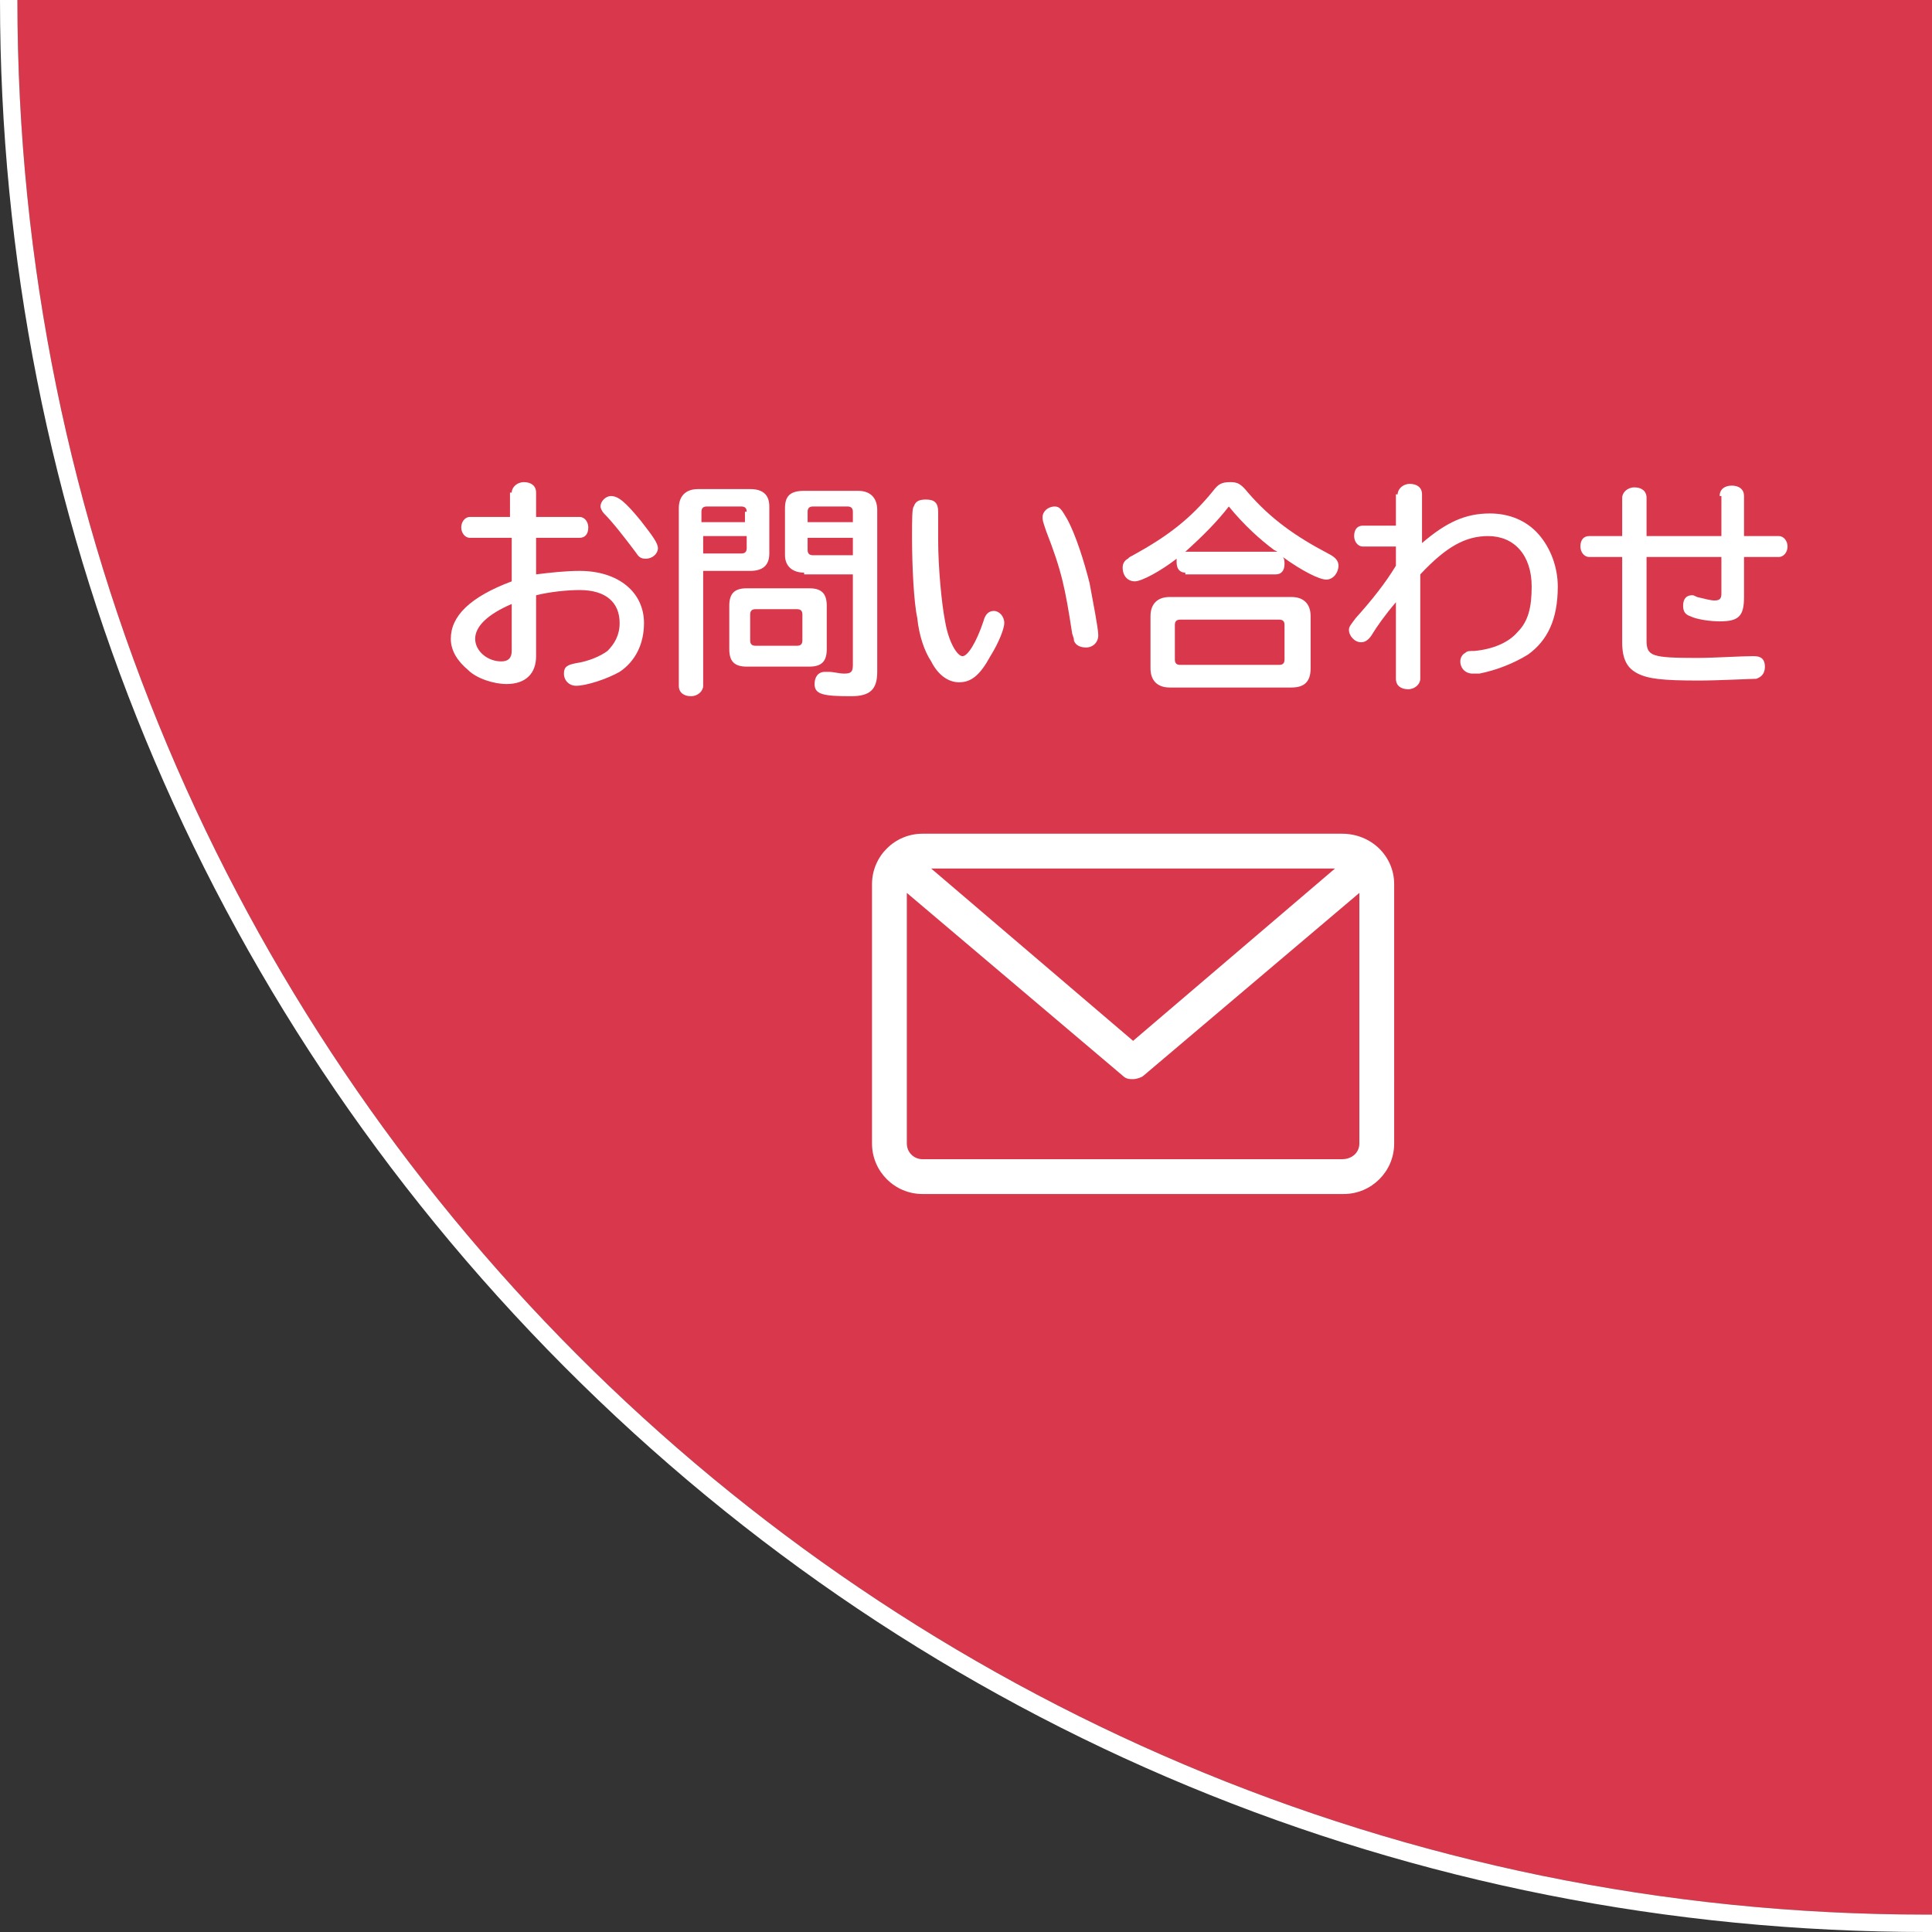
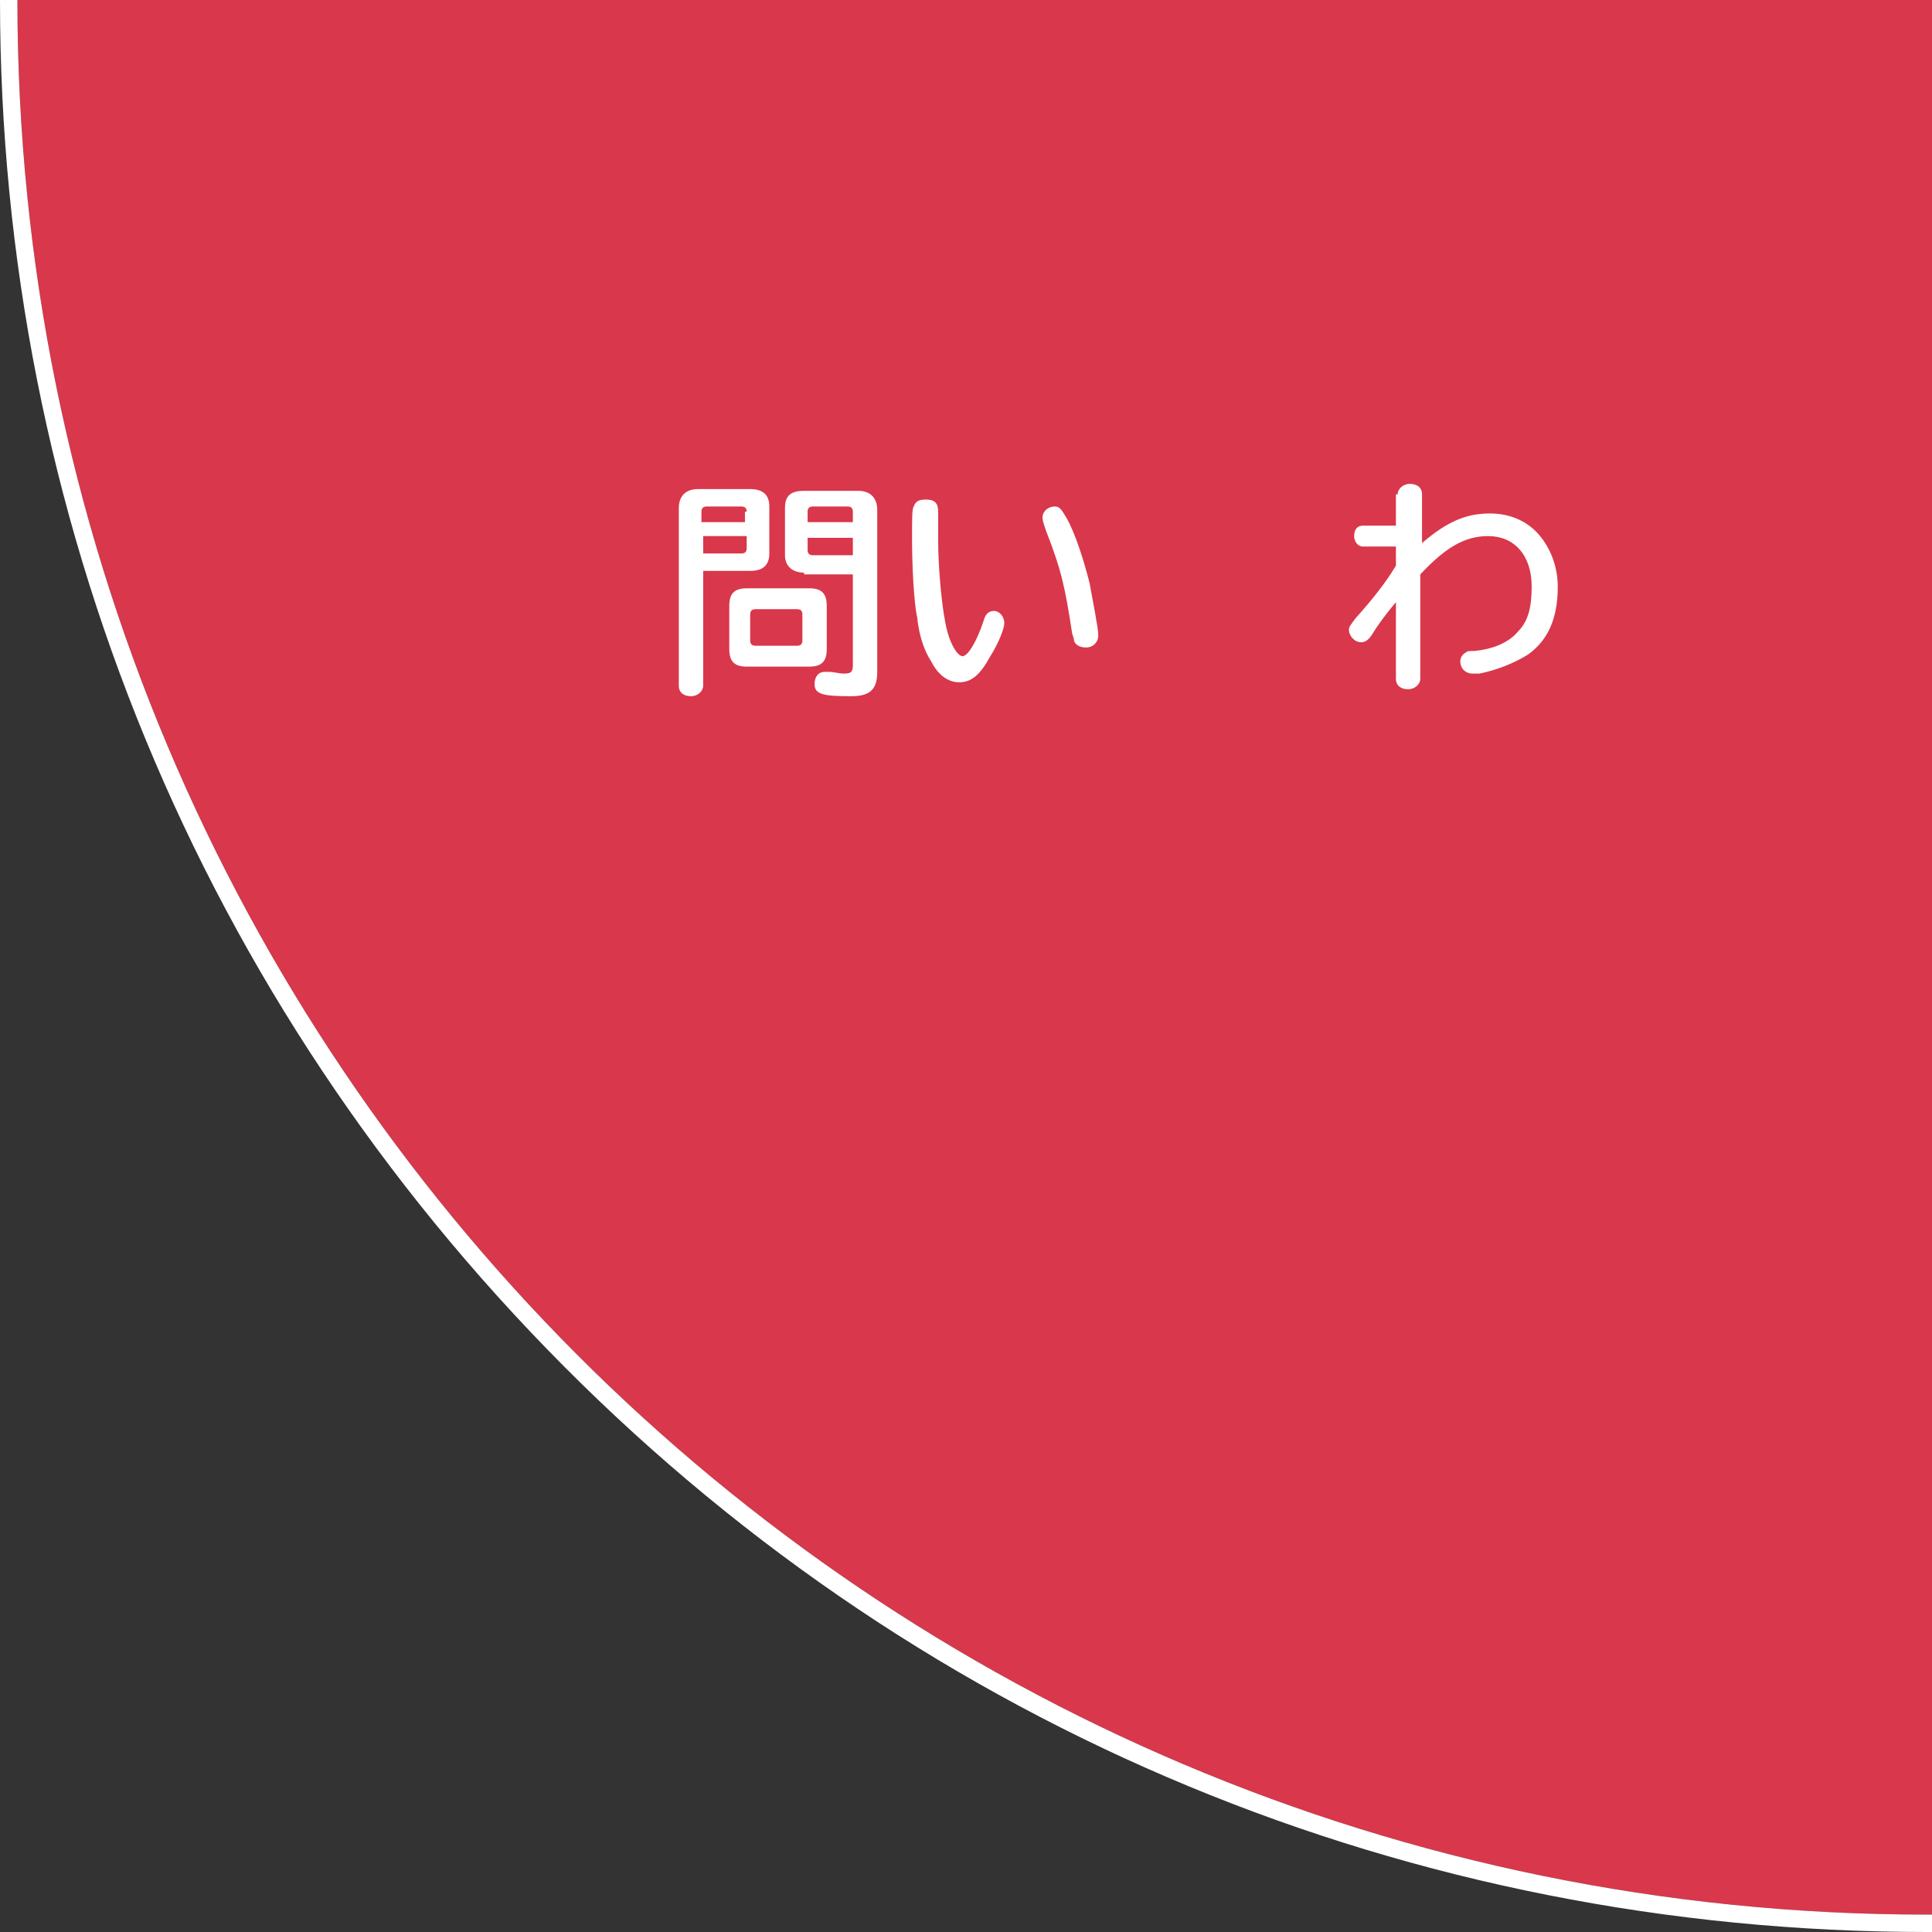
<svg xmlns="http://www.w3.org/2000/svg" version="1.1" id="レイヤー_1" x="0px" y="0px" width="111px" height="111px" viewBox="0 0 111 111" style="enable-background:new 0 0 111 111;" xml:space="preserve">
  <rect x="0" y="0" width="111" height="111" fill="#333333" stroke="none" />
  <style type="text/css">
	.st0{fill:#D9374B;}
	.st1{fill:#FFFFFF;}
</style>
  <path class="st0" d="M111,0H1c0,60.8,49.1,110,109.7,110c0.1,0,0.2,0,0.3,0V0z" />
  <g>
-     <path class="st1" d="M29.4,28.3c0-0.3,0.3-0.6,0.7-0.6c0.4,0,0.7,0.2,0.7,0.6v1.4h2.5c0.3,0,0.5,0.3,0.5,0.6c0,0.4-0.2,0.6-0.5,0.6   h-2.5V33c0.8-0.1,1.7-0.2,2.5-0.2c2.2,0,3.7,1.2,3.7,3c0,1.2-0.5,2.2-1.4,2.8c-0.7,0.4-1.9,0.8-2.5,0.8c-0.4,0-0.7-0.3-0.7-0.7   c0-0.4,0.2-0.5,0.7-0.6c0.7-0.1,1.4-0.4,1.8-0.7c0.4-0.4,0.7-0.9,0.7-1.6c0-1.2-0.8-1.9-2.3-1.9c-0.7,0-1.7,0.1-2.5,0.3v3.5   c0,1-0.6,1.6-1.7,1.6c-0.7,0-1.7-0.3-2.2-0.8c-0.6-0.5-1-1.1-1-1.8c0-1.3,1.1-2.4,3.5-3.3v-2.5H27c-0.3,0-0.5-0.3-0.5-0.6   c0-0.3,0.2-0.6,0.5-0.6h2.3V28.3z M29.4,34.7c-1.4,0.6-2.1,1.3-2.1,2c0,0.7,0.7,1.3,1.5,1.3c0.4,0,0.6-0.2,0.6-0.6V34.7z    M36.8,29.9c0.7,0.9,1,1.3,1,1.6c0,0.3-0.3,0.6-0.7,0.6c-0.3,0-0.4-0.1-0.6-0.4c-0.6-0.8-1.3-1.7-1.8-2.2c-0.1-0.1-0.2-0.3-0.2-0.4   c0-0.3,0.3-0.6,0.6-0.6C35.5,28.5,35.9,28.8,36.8,29.9z" />
    <path class="st1" d="M40.4,39.4c0,0.3-0.3,0.6-0.7,0.6c-0.4,0-0.7-0.2-0.7-0.6V29.2c0-0.7,0.4-1.1,1.1-1.1h3c0.7,0,1.1,0.3,1.1,1   v2.7c0,0.7-0.4,1-1.1,1h-2.7V39.4z M42.9,29.4c0-0.2-0.1-0.3-0.3-0.3h-2c-0.2,0-0.3,0.1-0.3,0.3V30h2.5V29.4z M40.4,30.9v0.9h2.2   c0.2,0,0.3-0.1,0.3-0.3v-0.7H40.4z M46.5,33.8c0.7,0,1,0.3,1,1v2.5c0,0.7-0.3,1-1,1h-3.6c-0.7,0-1-0.3-1-1v-2.5c0-0.7,0.3-1,1-1   H46.5z M43.1,36.8c0,0.2,0.1,0.3,0.3,0.3h2.4c0.2,0,0.3-0.1,0.3-0.3v-1.5c0-0.2-0.1-0.3-0.3-0.3h-2.4c-0.2,0-0.3,0.1-0.3,0.3V36.8z    M46.2,32.9c-0.7,0-1.1-0.4-1.1-1v-2.7c0-0.7,0.3-1,1.1-1h3.1c0.7,0,1.1,0.4,1.1,1.1v9.3c0,1-0.4,1.4-1.5,1.4   c-1.6,0-2.1-0.1-2.1-0.7c0-0.4,0.2-0.7,0.6-0.7c0.1,0,0.1,0,0.2,0c0.3,0,0.6,0.1,0.9,0.1c0.4,0,0.5-0.1,0.5-0.5v-5.2H46.2z    M49,29.4c0-0.2-0.1-0.3-0.3-0.3h-2c-0.2,0-0.3,0.1-0.3,0.3V30H49V29.4z M49,30.9h-2.6v0.7c0,0.2,0.1,0.3,0.3,0.3H49V30.9z" />
    <path class="st1" d="M57.7,35.8c0,0.3-0.3,1.1-0.8,1.9c-0.6,1.1-1.1,1.5-1.8,1.5c-0.6,0-1.2-0.4-1.6-1.2c-0.4-0.6-0.7-1.5-0.8-2.5   c-0.2-0.9-0.3-3-0.3-4.6c0-1.1,0-1.7,0.1-1.8c0.1-0.3,0.3-0.4,0.7-0.4c0.5,0,0.7,0.2,0.7,0.7c0,0,0,0.2,0,0.4c0,0.2,0,0.7,0,1.2   c0,1.6,0.2,3.7,0.4,4.7c0.2,1.2,0.7,2,1,2c0.3,0,0.8-0.8,1.2-2c0.1-0.4,0.3-0.6,0.6-0.6C57.4,35.1,57.7,35.4,57.7,35.8z M61.3,29.8   c0.5,0.9,1,2.5,1.3,3.7c0.2,1.1,0.5,2.6,0.5,3s-0.3,0.7-0.7,0.7c-0.3,0-0.6-0.1-0.7-0.4c0-0.1,0-0.1-0.1-0.4   c-0.4-2.6-0.6-3.6-1.5-5.9c-0.2-0.6-0.2-0.6-0.2-0.8c0-0.3,0.3-0.6,0.7-0.6C60.9,29.1,61,29.3,61.3,29.8z" />
-     <path class="st1" d="M68.1,32.9c-0.3,0-0.5-0.2-0.5-0.6c0-0.1,0-0.1,0-0.2c-0.9,0.7-2,1.3-2.4,1.3c-0.4,0-0.7-0.3-0.7-0.8   c0-0.2,0.1-0.4,0.3-0.5c0.1-0.1,0.1-0.1,0.3-0.2c2-1.1,3.3-2.1,4.6-3.7c0.3-0.4,0.5-0.5,1-0.5c0.4,0,0.6,0.1,1,0.6   c1.3,1.5,2.7,2.5,4.6,3.5c0.4,0.2,0.6,0.4,0.6,0.7c0,0.4-0.3,0.8-0.7,0.8c-0.4,0-1.4-0.5-2.5-1.3c0.1,0.1,0.1,0.3,0.1,0.4   c0,0.4-0.2,0.6-0.5,0.6H68.1z M74.2,34.3c0.7,0,1.1,0.4,1.1,1.1v3c0,0.8-0.4,1.1-1.1,1.1h-7c-0.7,0-1.1-0.4-1.1-1.1v-3   c0-0.7,0.4-1.1,1.1-1.1H74.2z M67.5,37.9c0,0.2,0.1,0.3,0.3,0.3h5.7c0.2,0,0.3-0.1,0.3-0.3v-2c0-0.2-0.1-0.3-0.3-0.3h-5.7   c-0.2,0-0.3,0.1-0.3,0.3V37.9z M73.3,31.7c0.1,0,0.1,0,0.1,0l-0.2-0.1c-0.8-0.6-1.7-1.4-2.6-2.5c-0.7,0.9-1.5,1.7-2.5,2.6H73.3z" />
    <path class="st1" d="M80.3,28.4c0-0.3,0.3-0.6,0.7-0.6s0.7,0.2,0.7,0.6v2.8c1.4-1.2,2.5-1.7,3.9-1.7c1.1,0,2.1,0.4,2.8,1.2   c0.7,0.8,1.1,1.9,1.1,3c0,1.9-0.6,3.1-1.7,3.9c-0.8,0.5-1.8,0.9-2.8,1.1c-0.2,0-0.3,0-0.4,0c-0.4,0-0.7-0.3-0.7-0.7   c0-0.2,0.1-0.4,0.3-0.5c0.1-0.1,0.2-0.1,0.5-0.1c1.1-0.1,2-0.5,2.5-1.1c0.6-0.6,0.8-1.4,0.8-2.6c0-1.8-1-2.9-2.5-2.9   c-1.3,0-2.4,0.6-3.9,2.2v6c0,0.3-0.3,0.6-0.7,0.6c-0.4,0-0.7-0.2-0.7-0.6v-4.4c-0.6,0.7-1.1,1.4-1.4,1.9c-0.2,0.3-0.4,0.4-0.6,0.4   c-0.4,0-0.7-0.4-0.7-0.7c0-0.2,0.1-0.3,0.4-0.7c0.9-1,1.7-2,2.3-3v-1.1h-1.9c-0.3,0-0.5-0.3-0.5-0.6c0-0.4,0.2-0.6,0.5-0.6h1.9   V28.4z" />
-     <path class="st1" d="M98.8,28.5c0-0.4,0.3-0.6,0.7-0.6c0.4,0,0.7,0.2,0.7,0.6v2.3h2c0.3,0,0.5,0.3,0.5,0.6s-0.2,0.6-0.5,0.6h-2v2.3   c0,1.1-0.3,1.4-1.4,1.4c-0.5,0-1.3-0.1-1.7-0.3c-0.3-0.1-0.4-0.3-0.4-0.6c0-0.4,0.2-0.6,0.5-0.6c0.1,0,0.1,0,0.3,0.1   c0.4,0.1,0.8,0.2,1,0.2c0.3,0,0.4-0.1,0.4-0.4v-2.1h-4.3v4.8c0,0.9,0.3,1,2.9,1c1,0,2.5-0.1,3.1-0.1c0.1,0,0.1,0,0.2,0   c0.4,0,0.6,0.2,0.6,0.6c0,0.4-0.2,0.6-0.5,0.7c-0.3,0-2.2,0.1-3.3,0.1c-2.1,0-2.9-0.1-3.5-0.4c-0.6-0.3-0.9-0.8-0.9-1.8v-4.9h-1.9   c-0.3,0-0.5-0.3-0.5-0.6c0-0.4,0.2-0.6,0.5-0.6h1.9v-2.2c0-0.3,0.3-0.6,0.7-0.6c0.4,0,0.7,0.2,0.7,0.6v2.2h4.3V28.5z" />
  </g>
-   <path class="st1" d="M77.1,47.9H53c-1.6,0-2.9,1.3-2.9,2.9v14.9c0,1.6,1.3,2.9,2.9,2.9h24.2c1.6,0,2.9-1.3,2.9-2.9V50.8  C80.1,49.2,78.8,47.9,77.1,47.9z M76.7,49.9l-11.6,9.9l-11.6-9.9H76.7z M77.1,66.6H53c-0.5,0-0.9-0.4-0.9-0.9V51.3l12.4,10.5  c0.2,0.2,0.4,0.2,0.6,0.2s0.5-0.1,0.6-0.2l12.4-10.5v14.4C78.1,66.2,77.7,66.6,77.1,66.6z" />
  <path class="st1" d="M111,110c-0.1,0-0.2,0-0.3,0C50.1,110,1,60.8,1,0H0c0,29.6,11.5,57.5,32.4,78.5c20.9,21,48.7,32.5,78.3,32.5  l0.2,0l0.1,0V110z" />
</svg>